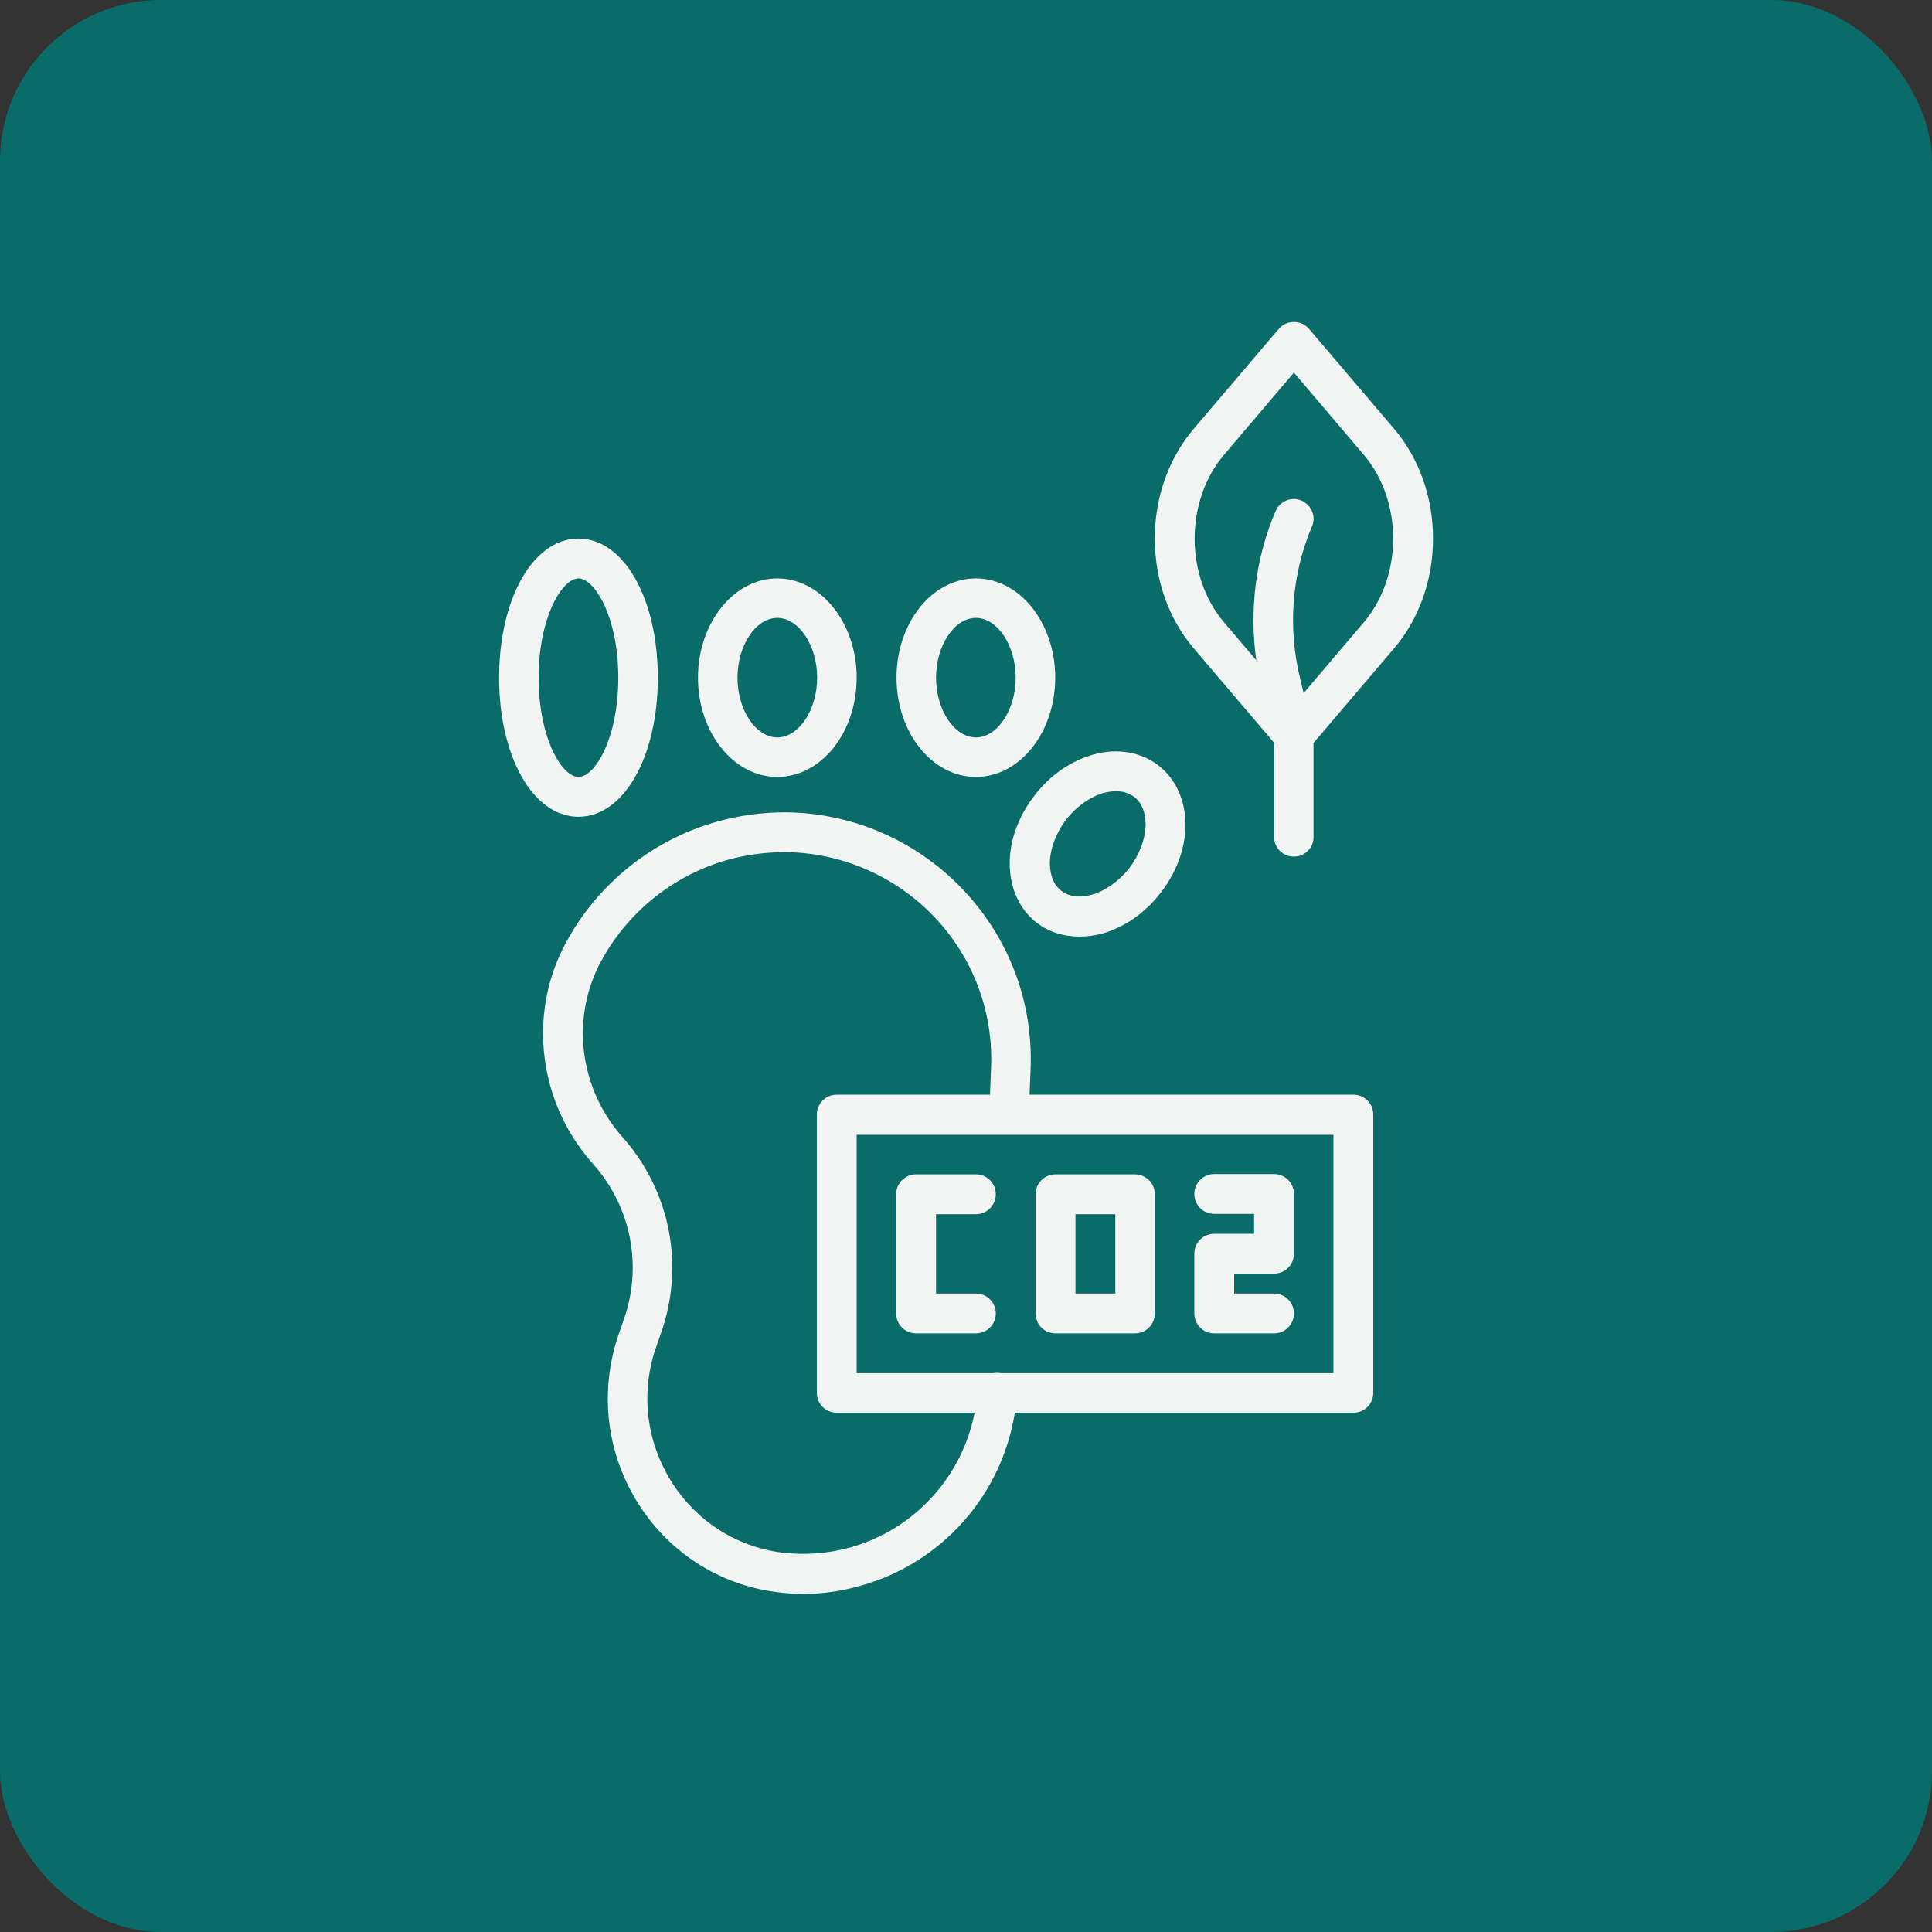
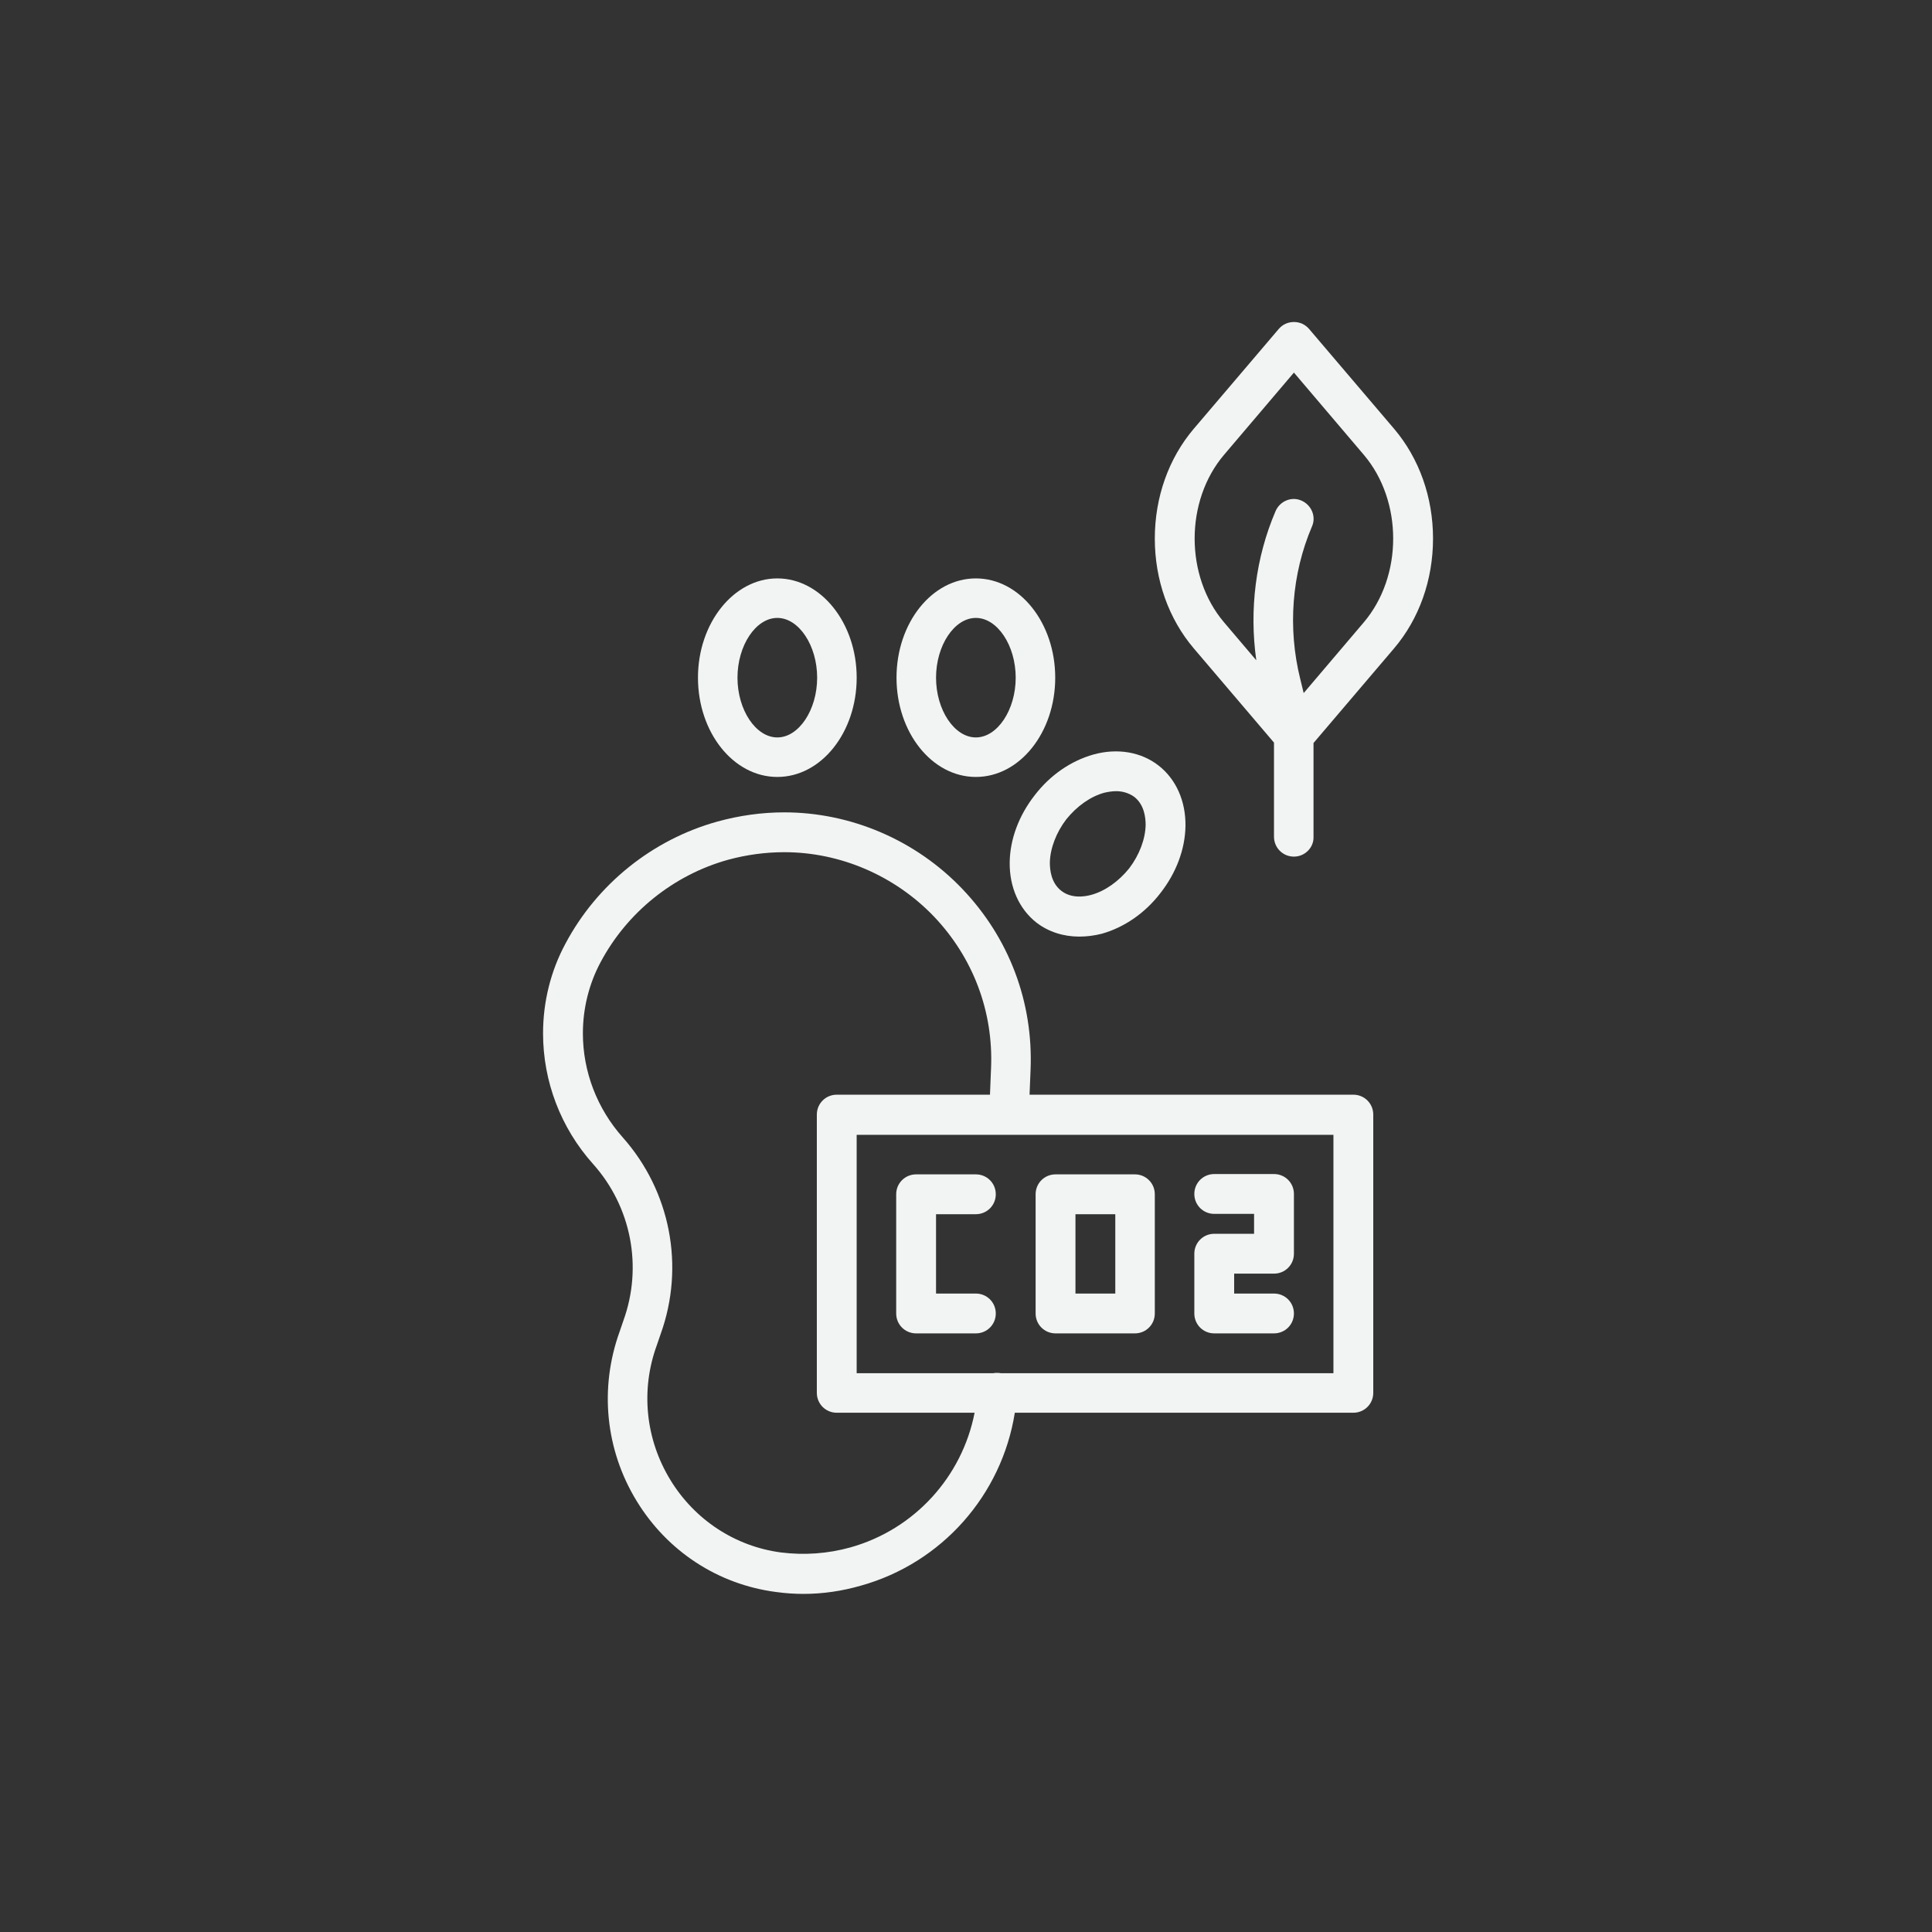
<svg xmlns="http://www.w3.org/2000/svg" width="120" height="120" viewBox="0 0 120 120" fill="none">
  <rect x="0" y="0" width="120" height="120" fill="#333333" stroke="none" />
-   <rect width="120" height="120" rx="10" fill="#0A6C68" />
-   <path d="M40.858 42.092C40.858 37.163 38.737 33.451 35.929 33.451C33.121 33.451 31 37.163 31 42.092C31 47.021 33.121 50.732 35.929 50.732C38.737 50.732 40.858 47.021 40.858 42.092ZM33.455 42.092C33.455 38.321 34.927 35.926 35.929 35.926C36.93 35.926 38.403 38.321 38.403 42.092C38.403 45.862 36.95 48.258 35.929 48.258C34.908 48.258 33.455 45.862 33.455 42.092Z" fill="#F1F4F3" />
  <path d="M48.281 48.258C51.01 48.258 53.21 45.489 53.21 42.092C53.21 38.695 50.991 35.926 48.281 35.926C45.571 35.926 43.352 38.695 43.352 42.092C43.352 45.489 45.551 48.258 48.281 48.258ZM48.281 38.38C49.616 38.38 50.755 40.089 50.755 42.092C50.755 44.095 49.616 45.803 48.281 45.803C46.945 45.803 45.806 44.095 45.806 42.092C45.806 40.089 46.945 38.38 48.281 38.38Z" fill="#F1F4F3" />
  <path d="M60.613 48.258C63.342 48.258 65.542 45.489 65.542 42.092C65.542 38.695 63.342 35.926 60.613 35.926C57.883 35.926 55.684 38.695 55.684 42.092C55.684 45.489 57.883 48.258 60.613 48.258ZM60.613 38.38C61.948 38.38 63.087 40.089 63.087 42.092C63.087 44.095 61.948 45.803 60.613 45.803C59.277 45.803 58.139 44.095 58.139 42.092C58.139 40.089 59.277 38.38 60.613 38.38Z" fill="#F1F4F3" />
  <path d="M64.265 49.397C63.283 50.653 62.733 52.126 62.714 53.56C62.694 55.111 63.303 56.466 64.383 57.31C65.129 57.88 66.052 58.174 67.034 58.174C67.505 58.174 67.957 58.115 68.428 57.998C69.823 57.605 71.118 56.721 72.081 55.464C73.063 54.208 73.612 52.735 73.632 51.301C73.652 49.75 73.043 48.395 71.963 47.551C70.883 46.706 69.41 46.451 67.918 46.863C66.523 47.256 65.227 48.14 64.265 49.397ZM66.229 50.889C66.877 50.084 67.721 49.475 68.585 49.239C68.762 49.2 69.037 49.141 69.332 49.141C69.685 49.141 70.097 49.239 70.451 49.495C71.079 49.986 71.158 50.791 71.158 51.242C71.138 52.126 70.765 53.108 70.137 53.933C69.489 54.738 68.644 55.346 67.78 55.582C67.348 55.7 66.543 55.818 65.915 55.327C65.286 54.836 65.208 54.031 65.208 53.579C65.227 52.696 65.6 51.714 66.229 50.889Z" fill="#F1F4F3" />
  <path d="M84.059 67.993H63.947L64.01 66.461C64.187 62.239 62.675 58.253 59.768 55.209C56.882 52.185 52.856 50.457 48.713 50.457C47.318 50.457 45.924 50.653 44.569 51.026C40.524 52.146 37.087 54.915 35.124 58.606C34.201 60.315 33.73 62.239 33.73 64.183C33.73 67.168 34.829 70.055 36.832 72.293C39.208 74.945 39.935 78.675 38.717 82.034L38.482 82.721C37.225 86.216 37.598 90.045 39.542 93.227C41.447 96.349 44.589 98.411 48.202 98.882C48.772 98.961 49.341 99 49.91 99C51.108 99 52.306 98.823 53.465 98.489C58.508 97.083 62.223 92.853 63.032 87.748H84.059C84.747 87.748 85.296 87.198 85.296 86.511V69.23C85.296 68.543 84.747 67.993 84.059 67.993ZM52.817 96.113C51.403 96.506 49.95 96.604 48.516 96.427C45.669 96.054 43.155 94.405 41.643 91.93C40.092 89.397 39.778 86.334 40.799 83.546L41.035 82.858C42.547 78.656 41.643 73.982 38.678 70.644C37.087 68.857 36.204 66.559 36.204 64.183C36.204 62.652 36.577 61.12 37.303 59.765C38.953 56.662 41.84 54.345 45.217 53.403C46.376 53.088 47.554 52.931 48.713 52.931C52.188 52.931 55.566 54.384 58.001 56.918C60.436 59.471 61.712 62.828 61.555 66.363L61.489 67.993H51.972C51.285 67.993 50.735 68.543 50.735 69.23V86.511C50.735 87.198 51.285 87.748 51.972 87.748H60.534C59.757 91.73 56.797 94.998 52.817 96.113ZM82.822 85.293H62.182C62.131 85.283 62.08 85.278 62.026 85.274C61.907 85.264 61.791 85.272 61.681 85.293H53.209V70.487H62.616C62.661 70.489 62.704 70.489 62.747 70.487H82.822V85.293Z" fill="#F1F4F3" />
  <path d="M60.613 75.416C61.3 75.416 61.85 74.866 61.85 74.179C61.85 73.492 61.3 72.942 60.613 72.942H56.901C56.214 72.942 55.664 73.492 55.664 74.179V81.582C55.664 82.269 56.214 82.819 56.901 82.819H60.613C61.3 82.819 61.85 82.269 61.85 81.582C61.85 80.895 61.3 80.345 60.613 80.345H58.139V75.416H60.613Z" fill="#F1F4F3" />
  <path d="M65.561 82.819H70.49C71.178 82.819 71.727 82.269 71.727 81.582V74.179C71.727 73.492 71.178 72.942 70.49 72.942H65.561C64.874 72.942 64.324 73.492 64.324 74.179V81.582C64.324 82.269 64.874 82.819 65.561 82.819ZM66.799 75.416H69.273V80.345H66.799V75.416Z" fill="#F1F4F3" />
  <path d="M75.419 82.819H79.13C79.818 82.819 80.368 82.269 80.368 81.582C80.368 80.894 79.818 80.345 79.13 80.345H76.656V79.108H79.13C79.818 79.108 80.368 78.558 80.368 77.87V74.159C80.368 73.472 79.818 72.922 79.13 72.922H75.419C74.732 72.922 74.182 73.472 74.182 74.159C74.182 74.846 74.732 75.396 75.419 75.396H77.893V76.633H75.419C74.732 76.633 74.182 77.183 74.182 77.87V81.582C74.182 82.269 74.732 82.819 75.419 82.819Z" fill="#F1F4F3" />
  <path d="M86.593 26.637L81.31 20.432C81.075 20.157 80.741 20 80.368 20C79.995 20 79.661 20.157 79.425 20.432L74.143 26.637C72.591 28.464 71.727 30.879 71.727 33.451C71.727 36.024 72.591 38.439 74.143 40.266L79.13 46.125V51.969C79.13 52.657 79.68 53.206 80.368 53.206C81.055 53.206 81.605 52.637 81.585 51.989V46.149L86.593 40.266C88.144 38.439 89.008 36.024 89.008 33.451C89.008 30.879 88.144 28.464 86.593 26.637ZM84.707 38.655L80.974 43.048L80.76 42.17C79.975 39.009 80.23 35.651 81.487 32.705C81.762 32.096 81.467 31.37 80.839 31.095C80.23 30.82 79.504 31.115 79.229 31.743C77.988 34.639 77.587 37.87 78.031 41.012L76.028 38.655C73.593 35.788 73.593 31.115 76.028 28.248L80.368 23.142L84.707 28.248C87.142 31.115 87.142 35.788 84.707 38.655Z" fill="#F1F4F3" />
</svg>